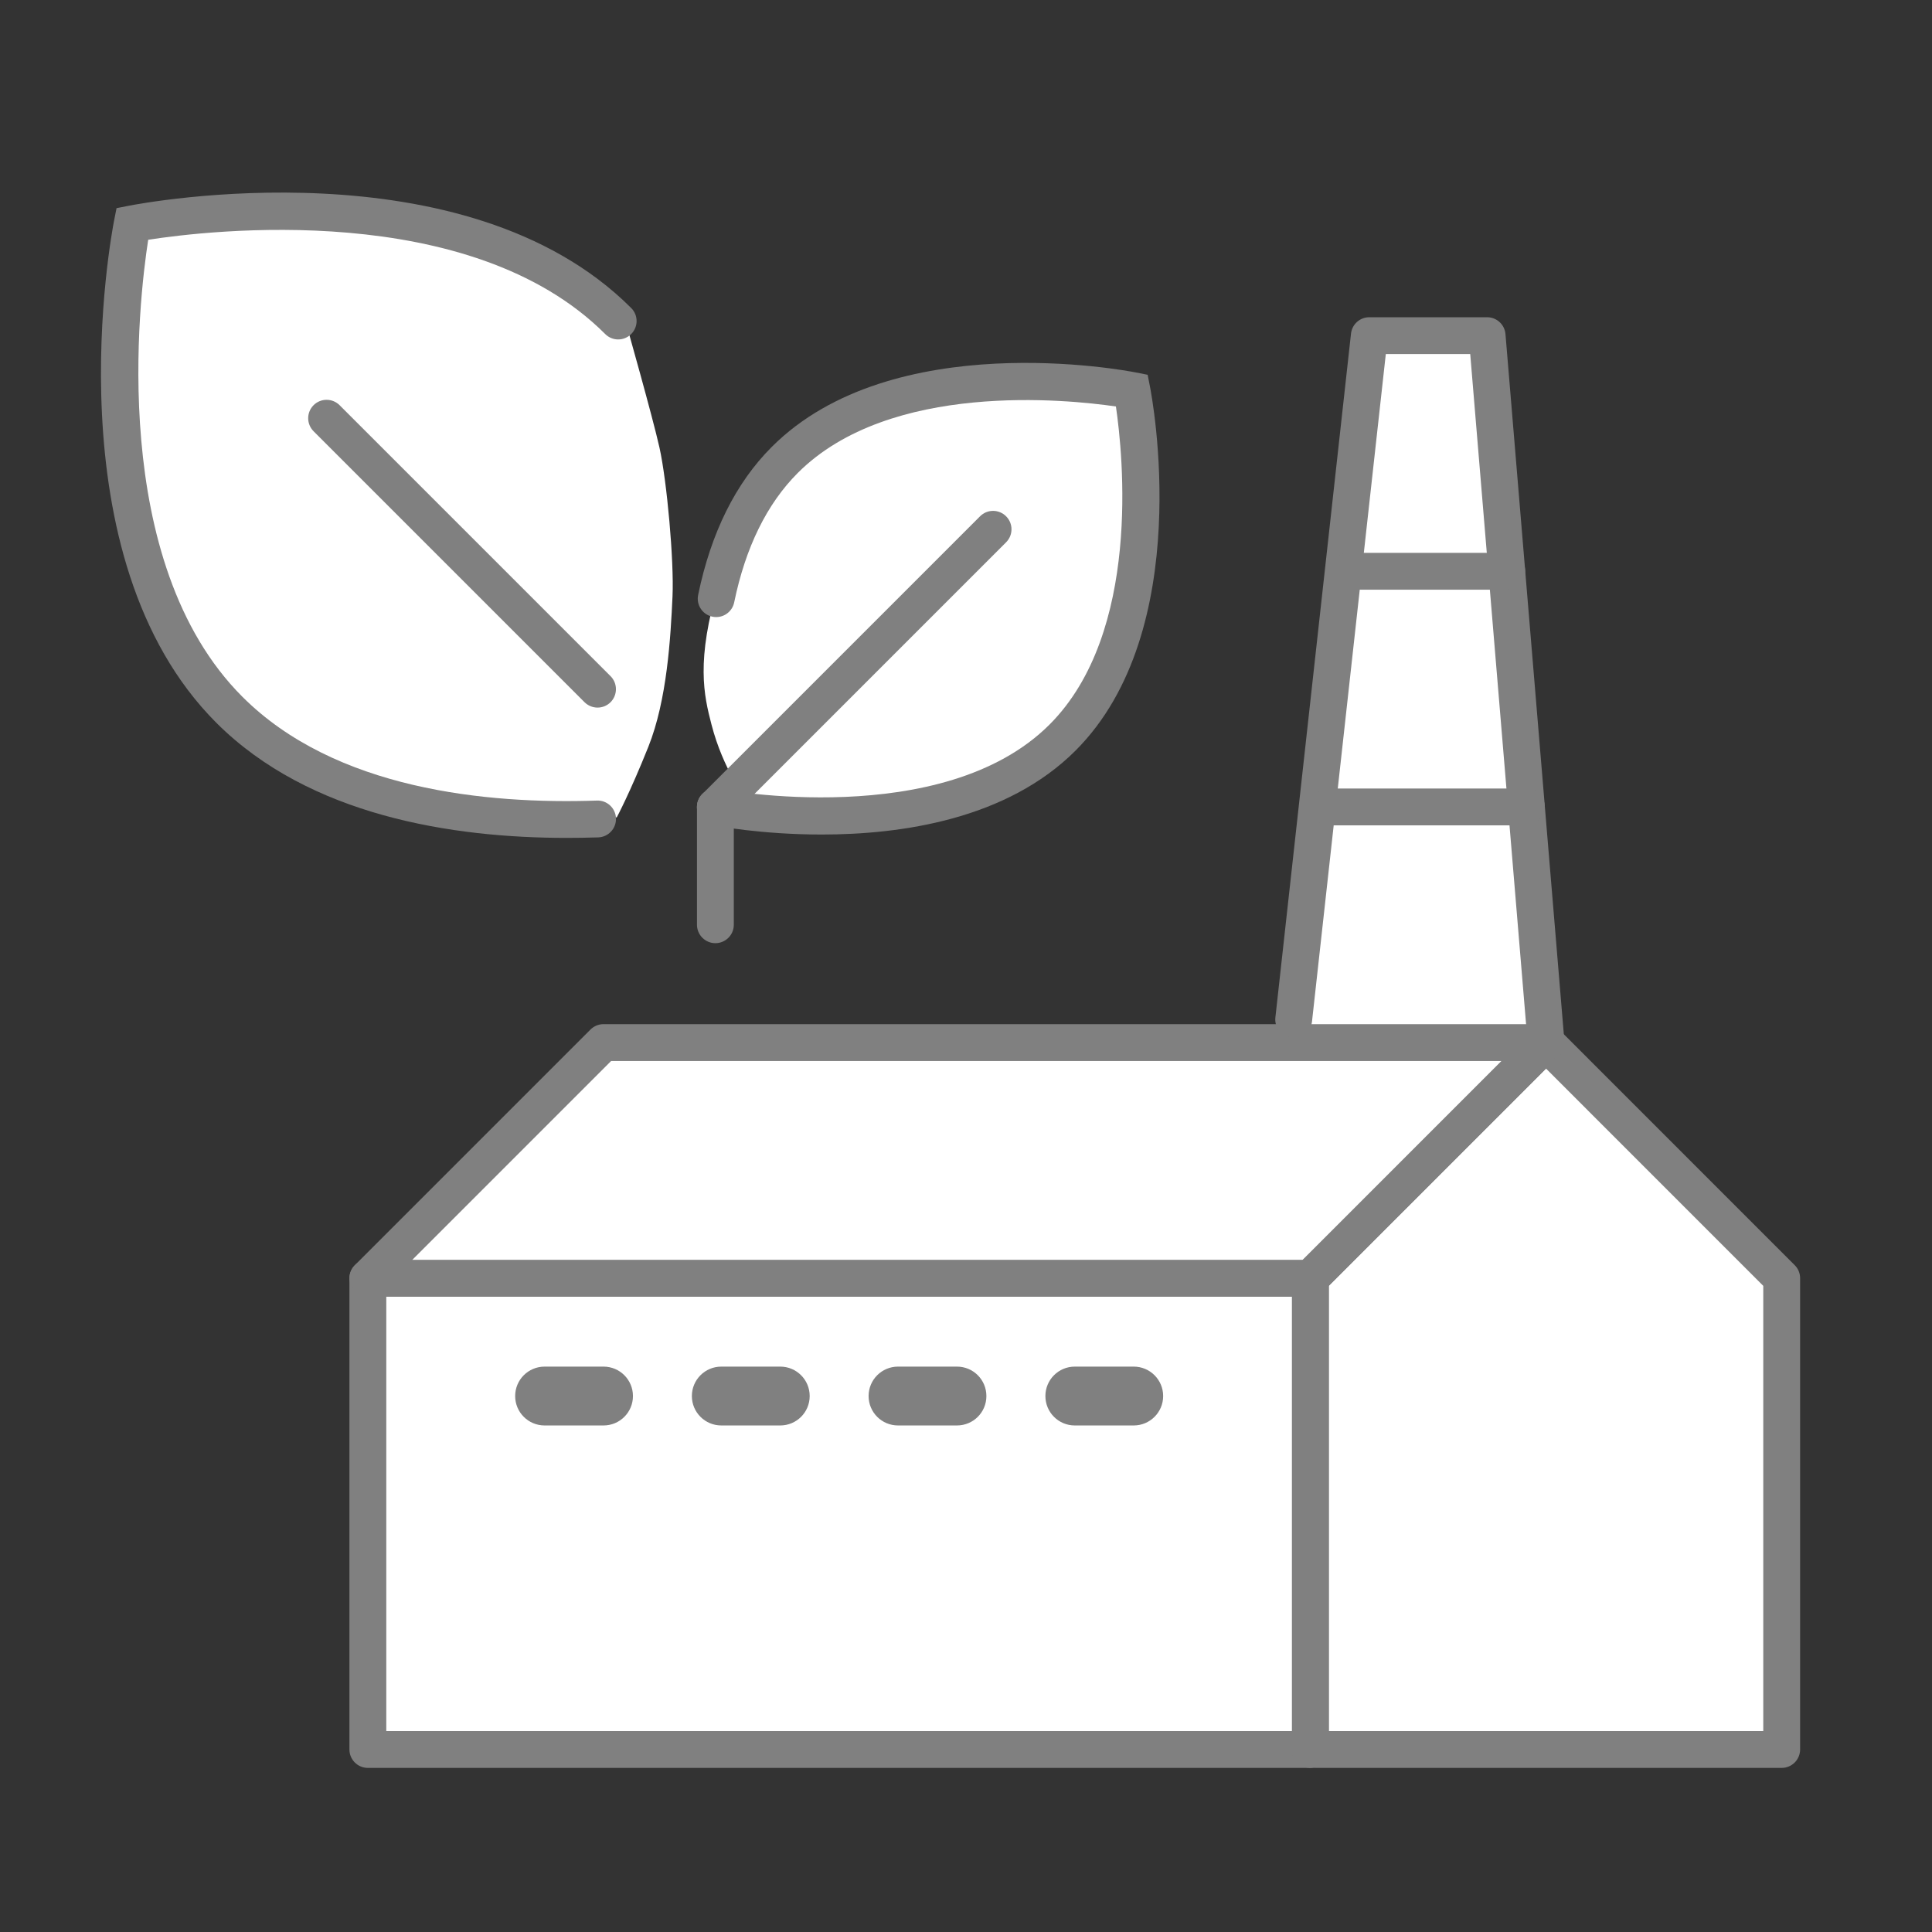
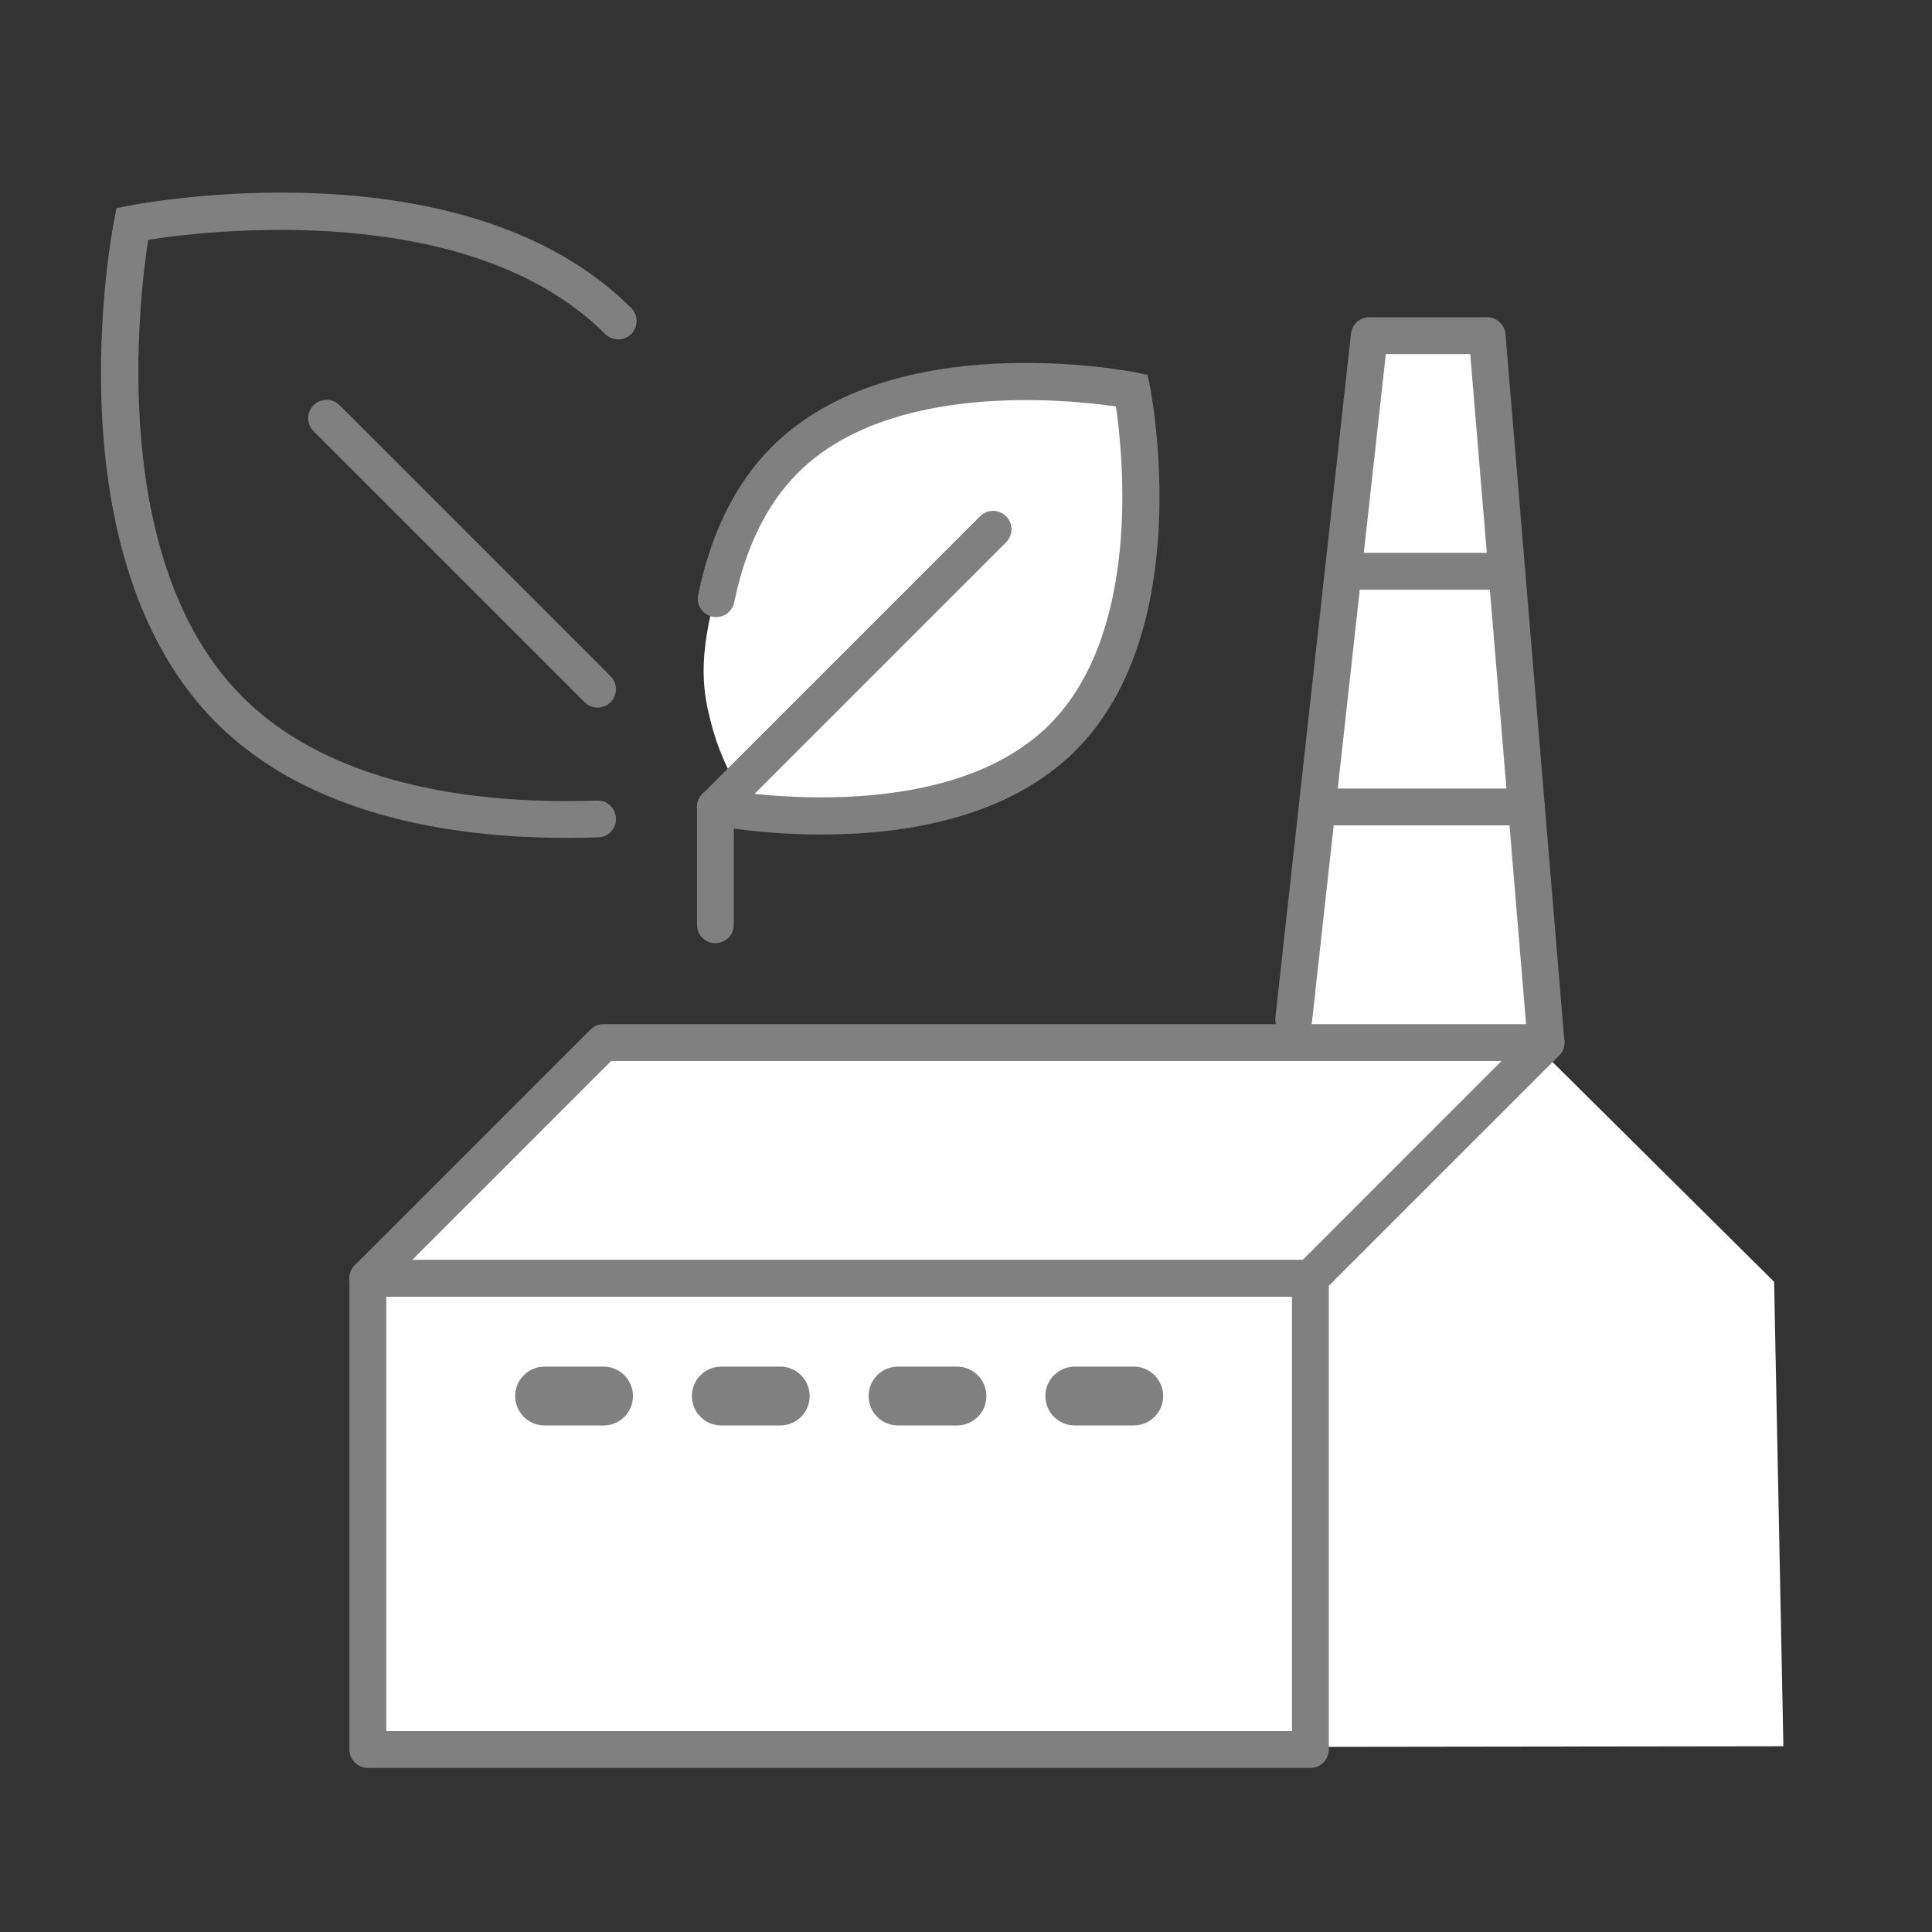
<svg xmlns="http://www.w3.org/2000/svg" version="1.1" id="завод" x="0px" y="0px" width="65px" height="65px" viewBox="0 0 65 65" enable-background="new 0 0 65 65" xml:space="preserve">
  <rect x="0" y="0" width="65" height="65" fill="#333333" stroke="none" />
  <g id="Слой_2">
    <path fill="#FFFFFF" d="M25.094,26.875l4.281,0.625l6.25-2.25l1.625-2.688L38.625,18l-0.375-4.813l-7.875,0.063l-3.188,1.875   l-1.906,2.219l-1.094,2.281c-0.788,2.611-0.5,3.781-0.25,4.75C24.331,25.899,25.094,26.875,25.094,26.875z" />
-     <path fill="#FFFFFF" d="M21.063,10.875l-4.5-2.75l-5.813-1L4.625,7.438l-0.563,4.188l1.25,7.938L7.5,23.25l4,2.938l4.313,1   L20.75,27.5c0,0,0.438-0.813,1.063-2.375c0.632-1.579,0.75-3.688,0.813-5.063c0.054-1.188-0.188-3.875-0.438-5   C21.957,14.025,21.063,10.875,21.063,10.875z" />
  </g>
  <polygon fill="#FFFFFF" points="20.493,35.36 51.813,35.313 59.688,43.125 60,58.75 12.688,58.813 12.375,43.438 " />
  <polygon fill="#FFFFFF" points="51.864,34.566 49.798,11.441 46.122,11.441 43.954,34.695 " />
  <g>
    <g>
-       <rect x="12.376" y="43.004" fill="#FFFFFF" width="31.711" height="15.855" />
      <path fill="#808080" d="M44.088,59.479H12.376c-0.342,0-0.62-0.277-0.62-0.62V43.004c0-0.342,0.277-0.618,0.62-0.618h31.711    c0.342,0,0.619,0.276,0.619,0.618v15.855C44.707,59.202,44.43,59.479,44.088,59.479z M12.996,58.24h30.472V43.624H12.996V58.24z" />
    </g>
    <g>
      <polygon fill="#FFFFFF" points="52.015,35.077 20.304,35.077 12.376,43.004 44.088,43.004   " />
      <path fill="#808080" d="M44.088,43.624H12.376c-0.251,0-0.477-0.15-0.572-0.384c-0.096-0.23-0.043-0.496,0.134-0.674l7.928-7.928    c0.115-0.115,0.274-0.182,0.438-0.182h31.711c0.252,0,0.477,0.151,0.573,0.383c0.096,0.23,0.043,0.498-0.134,0.674l-7.93,7.929    C44.409,43.559,44.252,43.624,44.088,43.624z M13.871,42.386h29.96l6.688-6.69H20.561L13.871,42.386z" />
    </g>
    <g>
-       <path fill="#808080" d="M59.943,59.479H44.268c-0.03,0-0.061-0.002-0.09-0.007c-0.029,0.005-0.059,0.007-0.09,0.007    c-0.343,0-0.62-0.277-0.62-0.62V43.004c0-0.164,0.065-0.322,0.182-0.438l7.929-7.928c0.241-0.242,0.633-0.242,0.876,0l7.927,7.928    c0.116,0.115,0.181,0.273,0.181,0.438v15.855C60.562,59.202,60.285,59.479,59.943,59.479z M44.707,58.24h14.616V43.261    l-7.309-7.31l-7.308,7.31V58.24z" />
-     </g>
+       </g>
    <g>
      <path fill="#808080" d="M38.142,47.958h-1.982c-0.547,0-0.989-0.442-0.989-0.99c0-0.547,0.442-0.99,0.989-0.99h1.982    c0.547,0,0.991,0.443,0.991,0.99C39.133,47.516,38.688,47.958,38.142,47.958z M32.195,47.958h-1.981    c-0.548,0-0.991-0.442-0.991-0.99c0-0.547,0.443-0.99,0.991-0.99h1.981c0.549,0,0.991,0.443,0.991,0.99    C33.187,47.516,32.744,47.958,32.195,47.958z M26.25,47.958h-1.982c-0.547,0-0.991-0.442-0.991-0.99    c0-0.547,0.443-0.99,0.991-0.99h1.982c0.548,0,0.991,0.443,0.991,0.99C27.241,47.516,26.798,47.958,26.25,47.958z M20.304,47.958    h-1.981c-0.548,0-0.991-0.442-0.991-0.99c0-0.547,0.443-0.99,0.991-0.99h1.981c0.548,0,0.991,0.443,0.991,0.99    C21.295,47.516,20.852,47.958,20.304,47.958z" />
    </g>
    <g>
      <path fill="#808080" d="M52.015,35.695c-0.318,0-0.589-0.244-0.616-0.567l-1.935-23.216h-2.84l-2.483,22.455    c-0.038,0.341-0.343,0.586-0.684,0.548s-0.586-0.343-0.548-0.684l2.544-23.007c0.035-0.314,0.3-0.551,0.615-0.551h3.966    c0.321,0,0.589,0.247,0.616,0.568l1.982,23.783c0.028,0.341-0.225,0.641-0.566,0.668C52.049,35.694,52.031,35.695,52.015,35.695z" />
    </g>
    <g>
      <path fill="#808080" d="M50.694,19.84h-5.286c-0.341,0-0.62-0.277-0.62-0.62s0.279-0.62,0.62-0.62h5.286    c0.342,0,0.62,0.277,0.62,0.62S51.036,19.84,50.694,19.84z" />
    </g>
    <g>
      <path fill="#808080" d="M51.354,27.768h-6.606c-0.342,0-0.619-0.277-0.619-0.62c0-0.342,0.277-0.62,0.619-0.62h6.606    c0.342,0,0.619,0.278,0.619,0.62C51.974,27.491,51.696,27.768,51.354,27.768z" />
    </g>
    <g>
      <g>
        <path fill="#808080" d="M19.064,28.19c-3.833,0-8.648-0.736-11.784-3.871C1.693,18.731,3.75,7.871,3.84,7.411l0.081-0.408     l0.408-0.08c0.46-0.091,11.32-2.148,16.907,3.44c0.242,0.241,0.242,0.634,0,0.875c-0.242,0.243-0.634,0.243-0.875,0     C15.818,6.695,7.004,7.753,4.986,8.067c-0.313,2.019-1.367,10.839,3.169,15.375c3.118,3.119,8.209,3.62,11.928,3.492     c0.343-0.013,0.629,0.256,0.641,0.598c0.012,0.342-0.256,0.629-0.598,0.641C19.783,28.184,19.428,28.19,19.064,28.19z" />
      </g>
      <g>
        <path fill="#808080" d="M20.104,23.806c-0.159,0-0.317-0.061-0.438-0.181l-9.116-9.116c-0.242-0.243-0.242-0.634,0-0.877     c0.242-0.241,0.633-0.241,0.875,0l9.117,9.117c0.241,0.241,0.241,0.633,0,0.876C20.421,23.745,20.263,23.806,20.104,23.806z" />
      </g>
      <g>
        <path fill="#808080" d="M27.646,28.077c-2.022,0-3.554-0.29-3.697-0.319c-0.336-0.065-0.554-0.39-0.488-0.726     c0.065-0.335,0.392-0.555,0.727-0.489c0.075,0.015,7.534,1.422,11.122-2.166c3.094-3.094,2.473-9.069,2.234-10.701     c-1.633-0.239-7.606-0.861-10.701,2.233c-1.041,1.041-1.761,2.506-2.142,4.357c-0.069,0.336-0.397,0.552-0.731,0.482     c-0.334-0.068-0.551-0.396-0.482-0.731c0.432-2.094,1.265-3.771,2.479-4.983c4.057-4.058,11.904-2.571,12.236-2.505l0.408,0.08     l0.08,0.408c0.066,0.333,1.552,8.18-2.506,12.236C33.873,27.566,30.327,28.077,27.646,28.077z" />
      </g>
      <g>
        <path fill="#808080" d="M24.068,27.77c-0.158,0-0.316-0.061-0.438-0.182c-0.242-0.241-0.242-0.634,0-0.875l9.343-9.343     c0.242-0.243,0.633-0.243,0.876,0c0.242,0.241,0.242,0.633,0,0.875l-9.343,9.343C24.386,27.709,24.226,27.77,24.068,27.77z" />
      </g>
      <g>
        <path fill="#808080" d="M24.068,31.732c-0.341,0-0.619-0.278-0.619-0.62V27.15c0-0.341,0.277-0.619,0.619-0.619     c0.343,0,0.62,0.277,0.62,0.619v3.963C24.688,31.455,24.411,31.732,24.068,31.732z" />
      </g>
    </g>
  </g>
</svg>